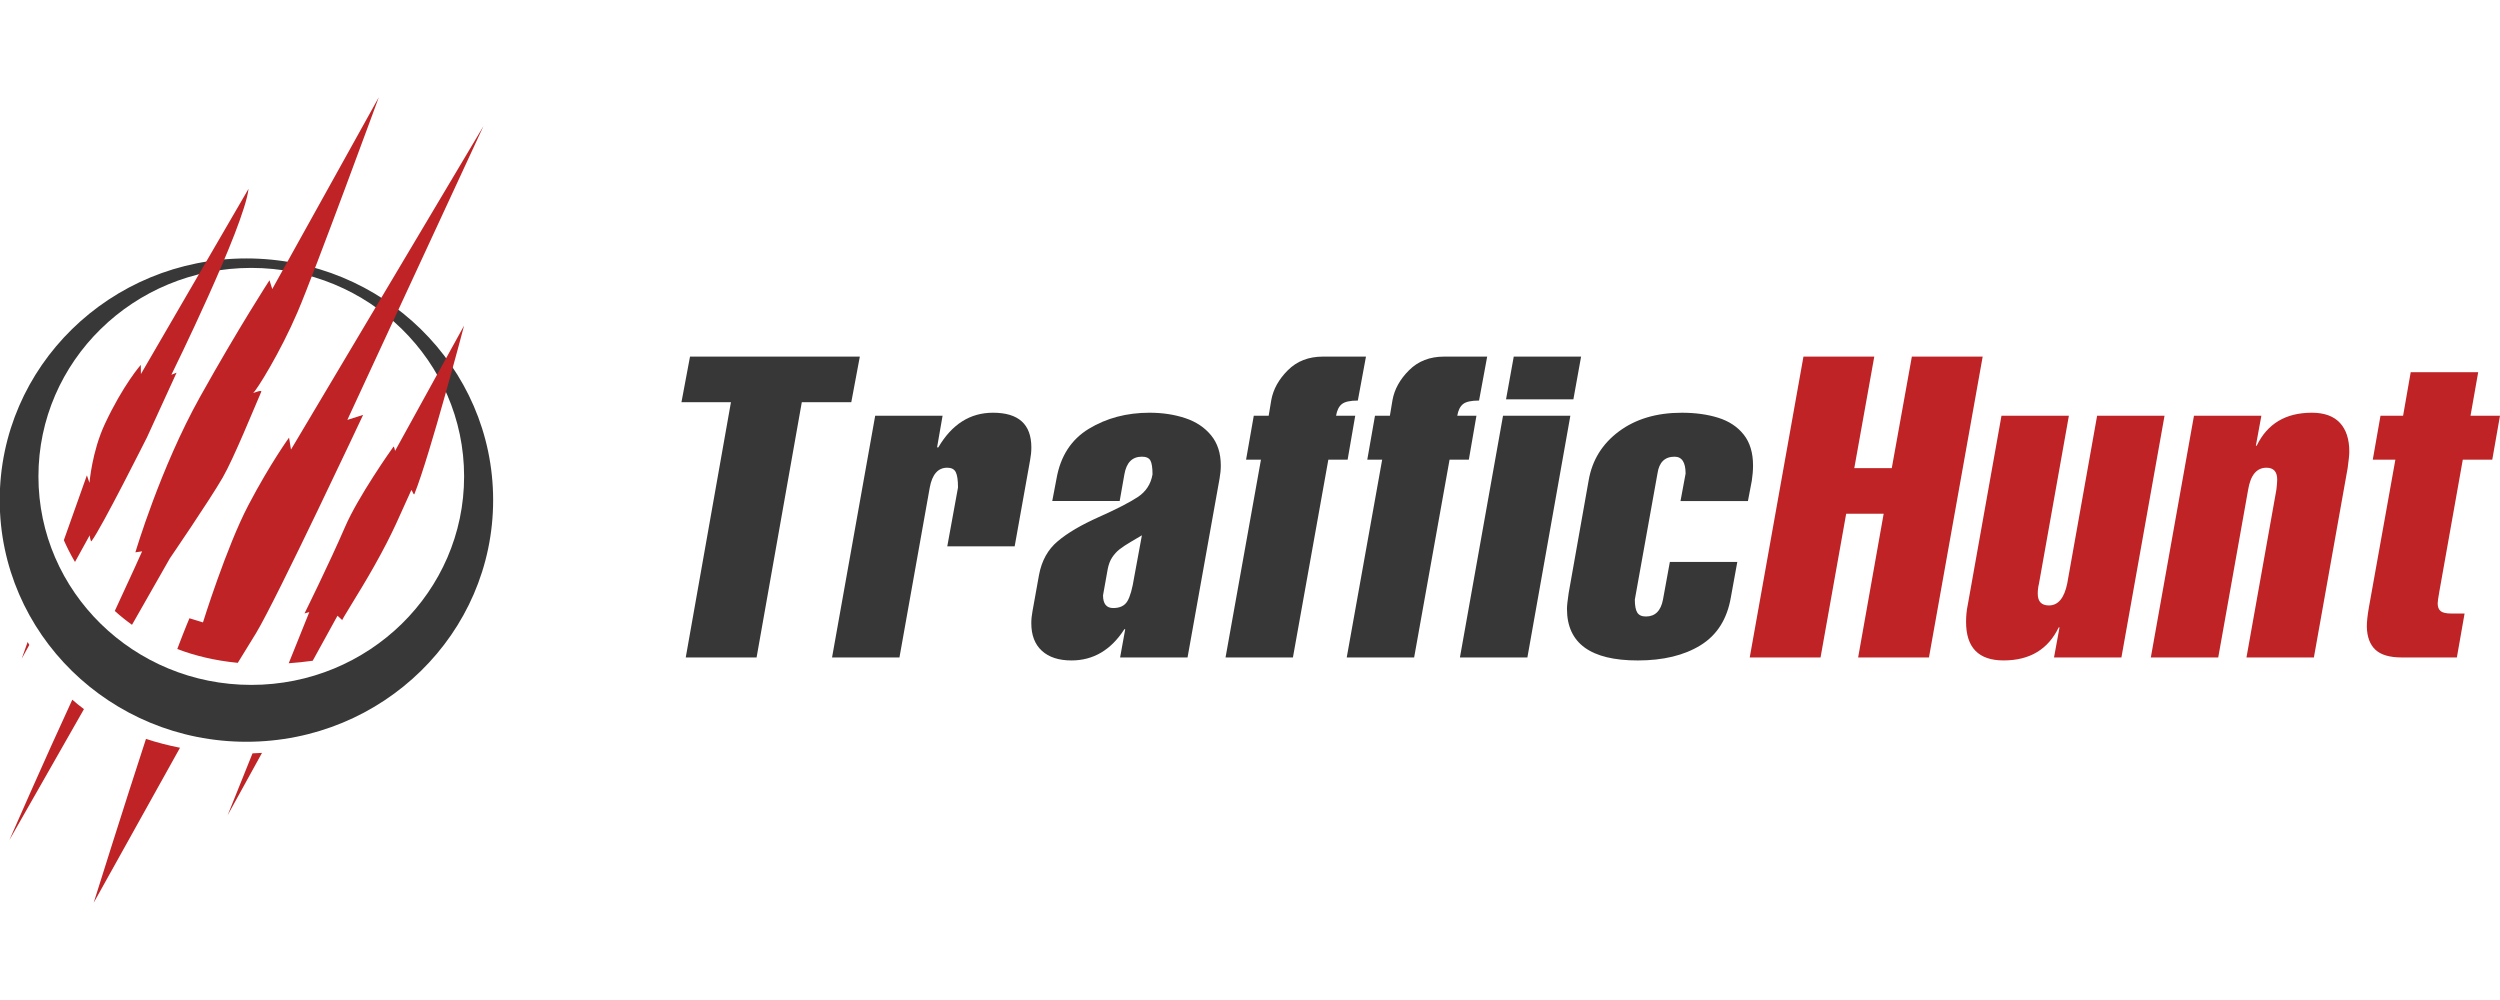
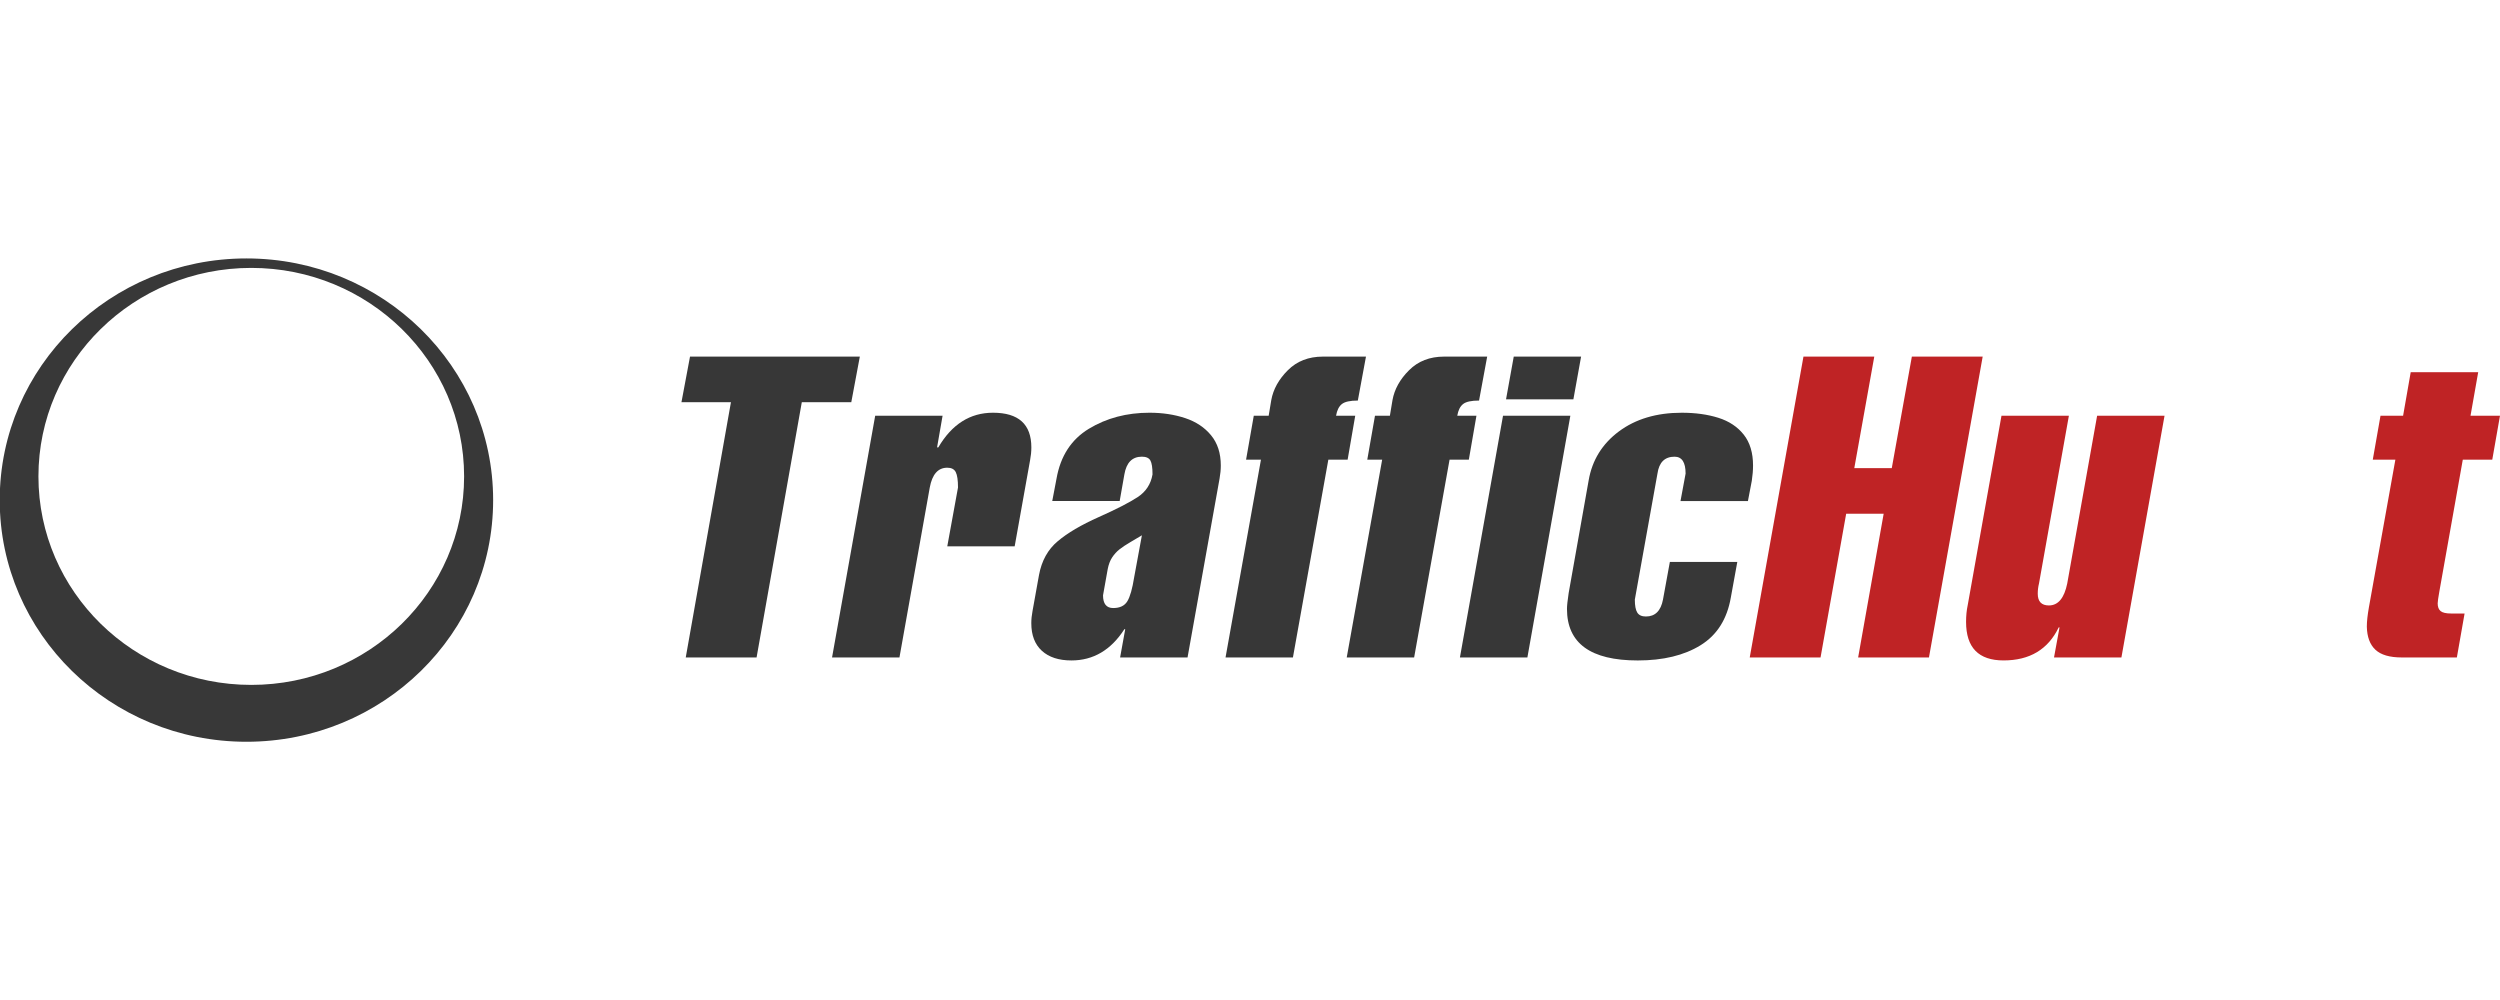
<svg xmlns="http://www.w3.org/2000/svg" width="180" height="72" viewBox="0 0 180 72" fill="none">
  <g style="mix-blend-mode:screen" clip-path="url(#clip0_2282_7976)">
    <path d="M49.374 47.336H54.474L57.73 28.958H61.293L61.908 25.675H49.681L49.065 28.958H52.628L49.374 47.336Z" fill="#373737" />
    <path d="M63.014 29.931L59.908 47.336H64.761L66.943 35.101C67.119 34.151 67.538 33.675 68.204 33.675C68.504 33.675 68.708 33.782 68.815 33.994C68.922 34.208 68.976 34.577 68.976 35.101L68.204 39.336H73.056L74.168 33.126C74.227 32.819 74.257 32.515 74.257 32.212C74.257 30.548 73.336 29.716 71.496 29.716C69.846 29.716 68.534 30.548 67.559 32.212H67.469L67.866 29.931H63.014Z" fill="#373737" />
    <path d="M80.077 40.131C80.228 39.904 80.405 39.709 80.611 39.547C80.815 39.387 81.076 39.215 81.391 39.031C81.706 38.848 81.982 38.685 82.217 38.541L81.661 41.558C81.53 42.385 81.368 42.961 81.17 43.288C80.972 43.616 80.633 43.779 80.153 43.779C79.663 43.779 79.418 43.474 79.418 42.864L79.755 40.978C79.82 40.641 79.927 40.358 80.077 40.131ZM85.503 47.336L87.808 34.463C87.868 34.126 87.898 33.812 87.898 33.519C87.898 32.633 87.664 31.907 87.195 31.339C86.729 30.772 86.106 30.36 85.331 30.103C84.555 29.846 83.699 29.716 82.764 29.716C81.124 29.716 79.669 30.101 78.399 30.871C77.131 31.641 76.354 32.839 76.069 34.463L75.762 36.074H80.617L80.955 34.158C81.1 33.307 81.52 32.881 82.216 32.881C82.521 32.881 82.725 32.972 82.828 33.156C82.93 33.339 82.981 33.673 82.981 34.158C82.861 34.861 82.501 35.409 81.9 35.8C81.3 36.191 80.369 36.668 79.109 37.23C77.849 37.792 76.863 38.371 76.156 38.969C75.446 39.564 74.998 40.375 74.808 41.401L74.343 43.986C74.284 44.294 74.254 44.588 74.254 44.87C74.254 45.733 74.508 46.394 75.015 46.858C75.523 47.321 76.233 47.552 77.143 47.552C78.719 47.552 79.991 46.801 80.956 45.301H81.016L80.648 47.337L85.503 47.336Z" fill="#373737" />
    <path d="M88.239 47.336H93.091L95.641 33.095H97.029L97.577 29.931H96.197C96.262 29.545 96.4 29.267 96.61 29.096C96.82 28.925 97.204 28.84 97.764 28.84L98.35 25.676H95.245C94.219 25.676 93.379 26.002 92.725 26.657C92.07 27.31 91.672 28.029 91.531 28.81L91.345 29.932H90.272L89.717 33.096H90.789L88.239 47.336Z" fill="#373737" />
    <path d="M96.965 47.336H101.818L104.369 33.095H105.756L106.304 29.931H104.924C104.989 29.545 105.126 29.267 105.337 29.096C105.547 28.925 105.932 28.84 106.492 28.84L107.077 25.676H103.972C102.946 25.676 102.107 26.002 101.452 26.657C100.796 27.31 100.399 28.029 100.259 28.81L100.072 29.932H98.999L98.444 33.096H99.516L96.965 47.336Z" fill="#373737" />
    <path d="M113.066 29.931H108.218L105.115 47.336H109.972L113.066 29.931ZM113.839 25.675H108.99L108.435 28.75H113.284L113.839 25.675Z" fill="#373737" />
    <path d="M125.851 36.075L126.129 34.619C126.189 34.223 126.219 33.857 126.219 33.52C126.219 32.599 125.995 31.856 125.547 31.292C125.1 30.727 124.49 30.324 123.72 30.081C122.949 29.838 122.071 29.717 121.086 29.717C119.274 29.717 117.766 30.166 116.563 31.061C115.361 31.957 114.633 33.134 114.383 34.59L112.942 42.709C112.862 43.244 112.822 43.621 112.822 43.839C112.822 46.316 114.522 47.553 117.919 47.553C119.751 47.553 121.257 47.188 122.441 46.457C123.624 45.726 124.35 44.58 124.621 43.014L125.086 40.459H120.23L119.735 43.17C119.58 43.983 119.17 44.388 118.504 44.388C118.209 44.388 118.003 44.295 117.884 44.106C117.766 43.917 117.708 43.606 117.708 43.17L119.337 34.1C119.452 33.288 119.862 32.882 120.568 32.882C121.098 32.882 121.363 33.288 121.363 34.1L120.996 36.076H125.851V36.075Z" fill="#373737" />
    <path d="M132.925 36.989H135.624L133.786 47.337H138.885L142.753 25.676H137.654L136.208 33.705H133.509L134.948 25.676H129.849L125.981 47.337H131.079L132.925 36.989Z" fill="#BF2325" />
    <path d="M152.742 47.336L155.847 29.931H150.993L148.841 42.01C148.626 43.065 148.186 43.592 147.521 43.592C146.986 43.592 146.718 43.309 146.718 42.745C146.718 42.498 146.748 42.252 146.808 42.01L148.96 29.931H144.107L141.677 43.562C141.596 43.939 141.557 44.345 141.557 44.781C141.557 46.628 142.458 47.551 144.258 47.551C146.138 47.551 147.461 46.758 148.226 45.173H148.286L147.889 47.336H152.742Z" fill="#BF2325" />
-     <path d="M157.966 29.932L154.86 47.336H159.713L161.866 35.257C162.041 34.203 162.482 33.676 163.186 33.676C163.702 33.676 163.958 33.961 163.958 34.53C163.958 34.688 163.939 34.93 163.9 35.257L161.746 47.336H166.6L169.03 33.705C169.109 33.14 169.15 32.744 169.15 32.516C169.15 31.62 168.924 30.929 168.471 30.443C168.018 29.958 167.343 29.716 166.449 29.716C164.569 29.716 163.246 30.509 162.482 32.093H162.422L162.819 29.932H157.966Z" fill="#BF2325" />
    <path d="M170.563 43.718C170.462 44.288 170.412 44.754 170.412 45.116C170.427 45.853 170.632 46.408 171.027 46.779C171.422 47.151 172.056 47.337 172.925 47.337H176.894L177.45 44.173H176.496C176.121 44.173 175.864 44.116 175.724 43.998C175.583 43.881 175.513 43.697 175.513 43.445C175.513 43.322 175.553 43.036 175.633 42.59L177.321 33.097H179.443L179.999 29.933H177.877L178.43 26.799H173.571L173.023 29.933H171.396L170.84 33.097H172.467L170.563 43.718Z" fill="#BF2325" />
    <path fill-rule="evenodd" clip-rule="evenodd" d="M17.743 18.607C7.932 18.607 -0.02 26.397 -0.02 36.008C-0.02 45.617 7.932 53.407 17.743 53.407C27.552 53.407 35.506 45.617 35.506 36.008C35.506 26.396 27.553 18.607 17.743 18.607ZM18.091 49.313C9.628 49.313 2.767 42.592 2.767 34.301C2.767 26.01 9.628 19.289 18.091 19.289C26.555 19.289 33.416 26.01 33.416 34.301C33.416 42.592 26.555 49.313 18.091 49.313Z" fill="#383838" />
-     <path fill-rule="evenodd" clip-rule="evenodd" d="M18.227 28.296C18.19 28.325 18.89 28.025 18.809 28.21C18.339 29.286 16.833 33.003 16.03 34.391C15.09 36.02 12.233 40.196 12.233 40.196L9.504 44.986C9.057 44.666 8.644 44.332 8.265 43.989C9.346 41.678 10.233 39.696 10.233 39.696L9.748 39.768C9.748 39.768 11.54 33.704 14.4 28.581C17.203 23.559 19.402 20.179 19.402 20.179L19.603 20.811L27.275 7C27.275 7 22.665 19.567 21.425 22.464C20.185 25.362 18.474 28.106 18.227 28.296ZM12.713 26.835L10.582 31.489C10.578 31.491 7.3 38.038 6.589 38.961C6.521 39.047 6.456 38.544 6.456 38.544L5.399 40.463C5.052 39.871 4.788 39.331 4.597 38.892L6.256 34.223L6.442 34.763C6.442 34.763 6.62 32.52 7.548 30.532C8.866 27.709 10.138 26.27 10.138 26.27L10.146 26.931L17.895 13.593C17.578 16.349 12.339 26.984 12.339 26.984L12.713 26.835ZM1.564 47.425L1.991 46.223C2.03 46.293 2.069 46.364 2.109 46.436L1.564 47.425ZM6.045 51.056L0.673 60.489C0.673 60.489 3.29 54.514 5.206 50.377C5.472 50.614 5.752 50.841 6.045 51.056ZM12.96 53.838L6.745 65C6.745 65 8.95 57.963 10.51 53.203C11.339 53.471 12.157 53.68 12.96 53.838ZM18.864 54.208L16.388 58.703L18.181 54.242C18.412 54.233 18.64 54.223 18.864 54.208ZM24.652 44.658L24.3 44.332L22.515 47.574C21.922 47.657 21.348 47.714 20.789 47.754L22.272 44.066L21.924 44.169C21.924 44.169 23.705 40.576 24.855 37.914C25.774 35.787 28.125 32.438 28.331 32.159C28.374 32.1 28.446 32.463 28.446 32.463L33.414 23.443C33.414 23.443 30.951 32.802 29.84 35.564C29.774 35.727 29.661 35.186 29.601 35.317C28.791 37.062 28.365 38.237 26.937 40.77C25.849 42.705 24.461 44.822 24.652 44.658ZM13.64 44.515L14.614 44.813C14.614 44.813 16.309 39.369 17.887 36.365C19.465 33.361 20.812 31.507 20.812 31.507L20.951 32.37L34.809 9.082L25.009 30.232L26.143 29.874C26.143 29.874 19.934 43.096 18.444 45.571C18.004 46.3 17.549 47.036 17.12 47.725C15.478 47.565 14.034 47.213 12.764 46.728C13.322 45.25 13.64 44.515 13.64 44.515Z" fill="#BF2325" />
  </g>
  <defs>
    <clipPath id="clip0_2282_7976">
      <rect width="180" height="58" fill="white" transform="translate(0 7)" />
    </clipPath>
  </defs>
</svg>